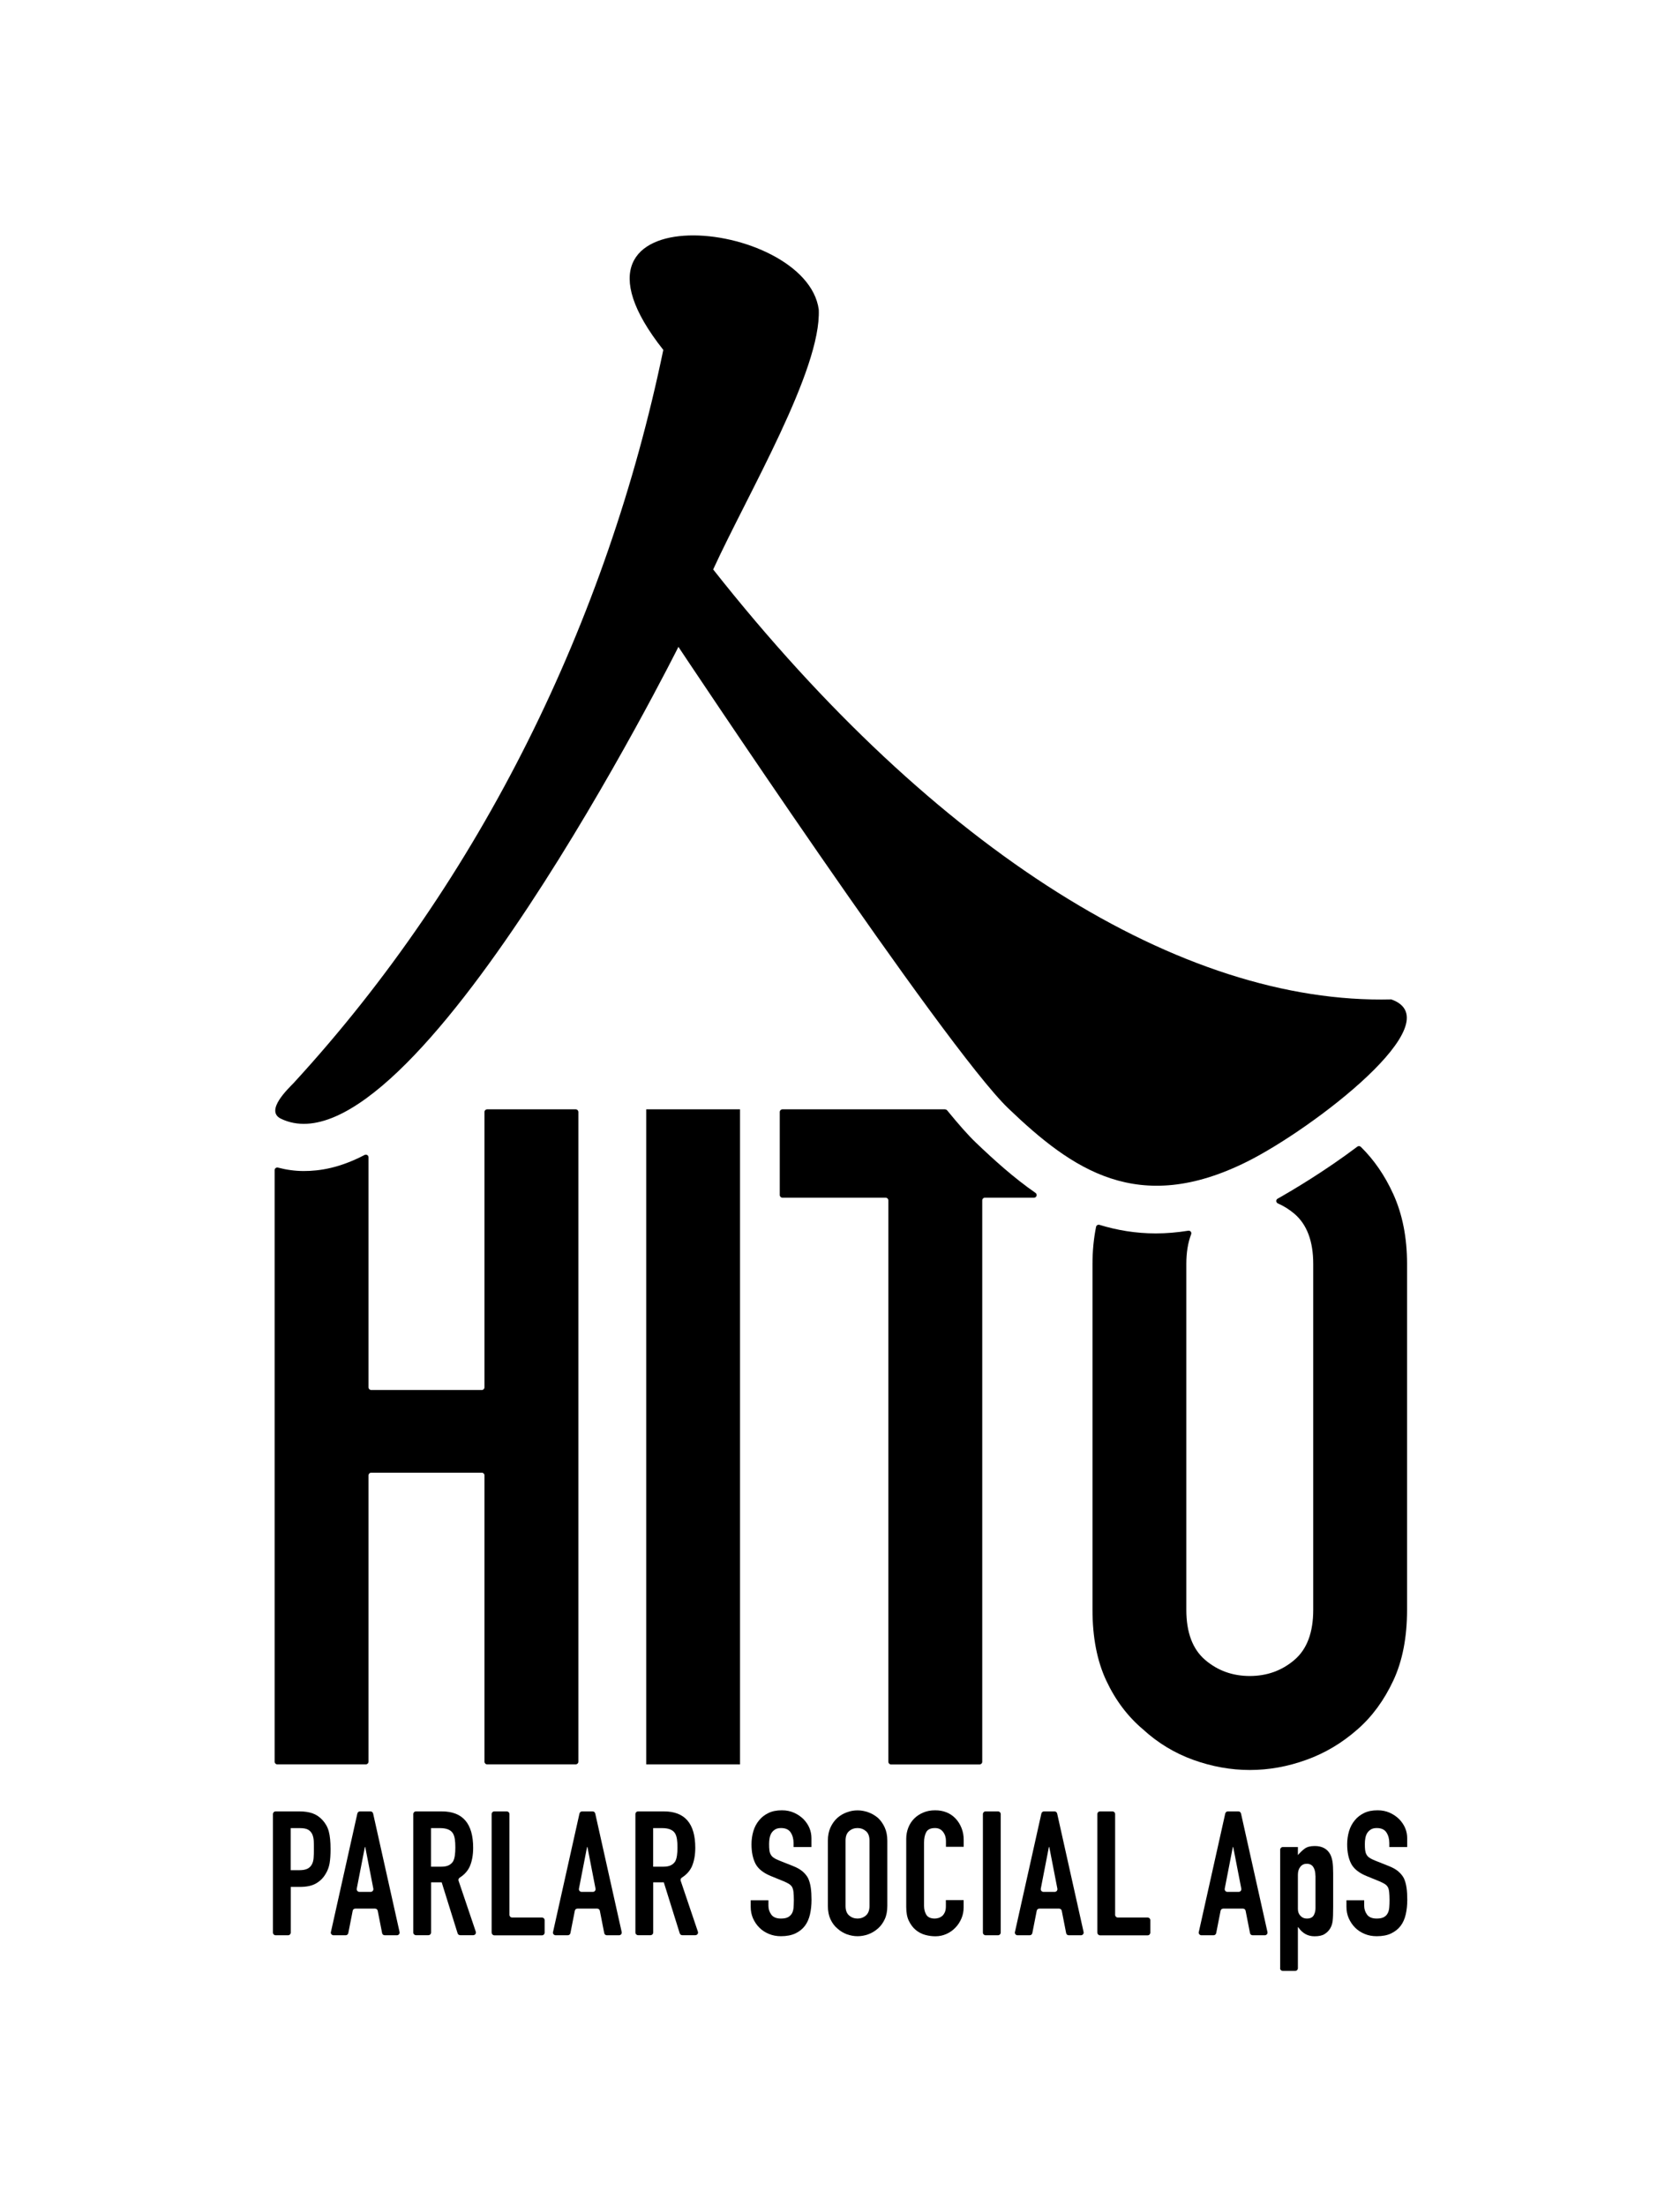
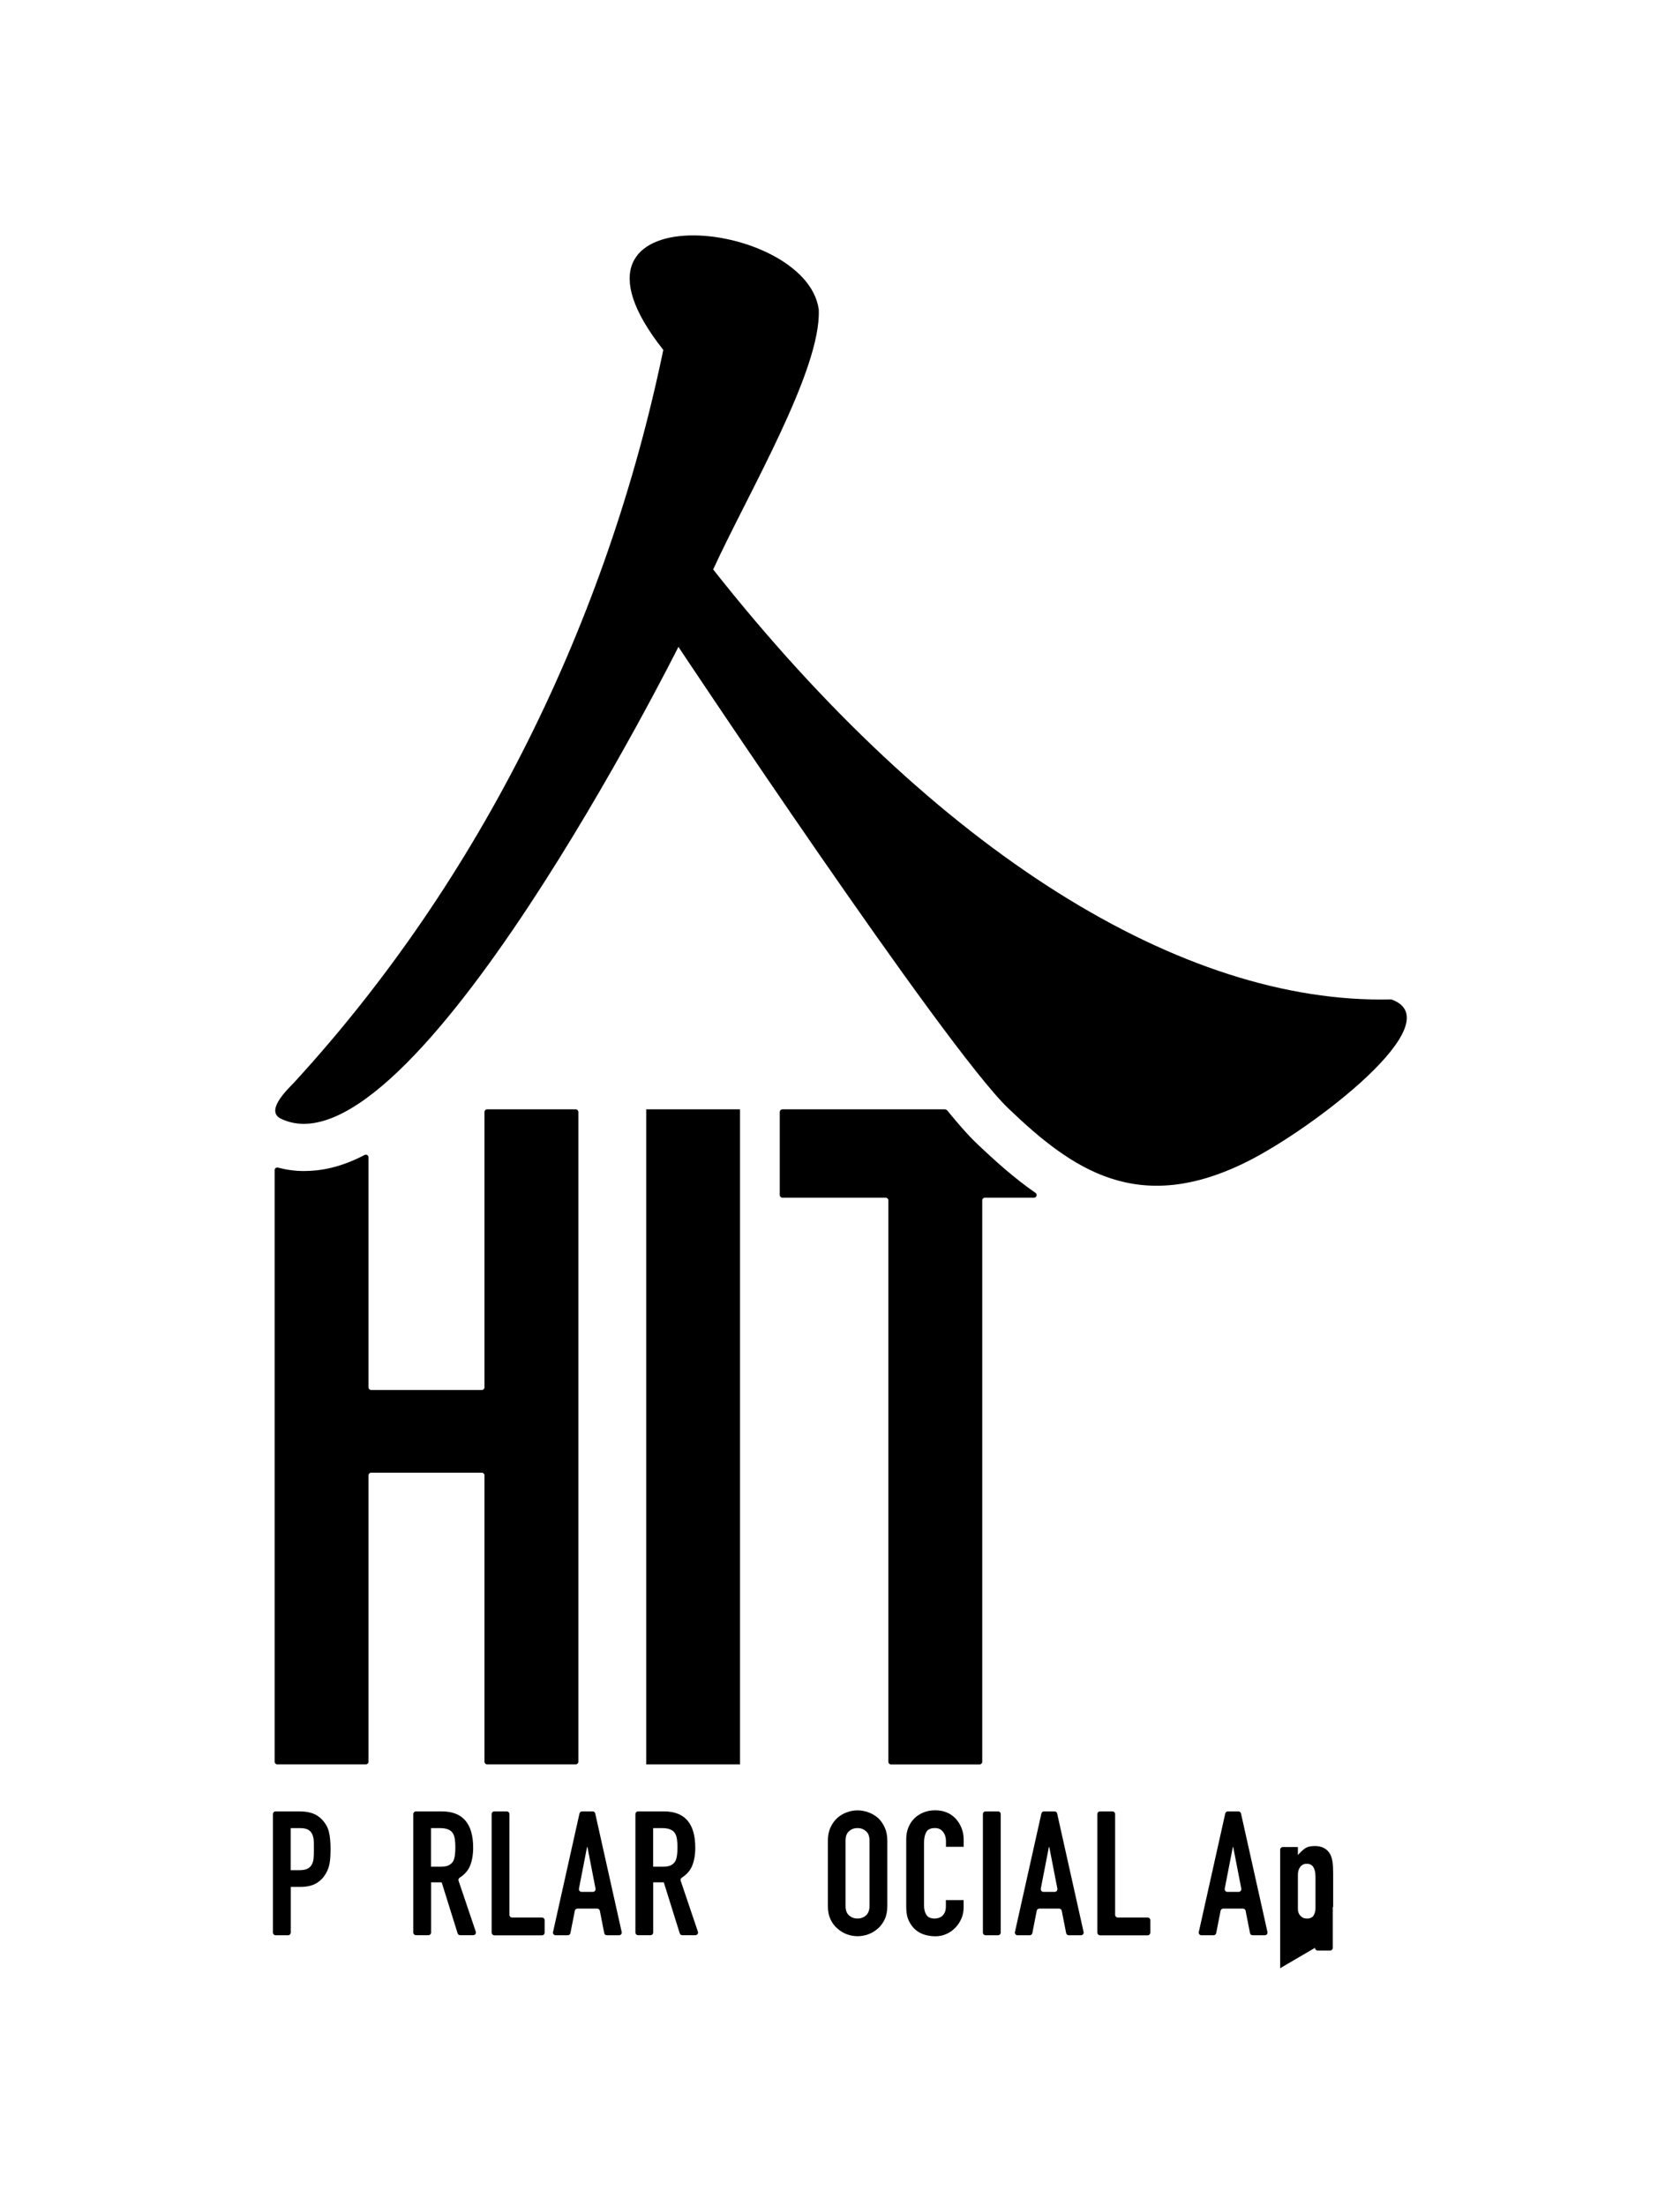
<svg xmlns="http://www.w3.org/2000/svg" id="HITO_LOGO" viewBox="0 0 230.08 302.09">
  <g id="HITO">
    <path d="M37.61,160.22v80.99c0,.2.16.37.37.37h12.12c.2,0,.37-.16.37-.37v-39.2c0-.2.16-.37.37-.37h15.14c.2,0,.37.16.37.37v39.2c0,.2.16.37.37.37h12.12c.2,0,.37-.16.37-.37v-88.95c0-.2-.16-.37-.37-.37h-12.12c-.2,0-.37.16-.37.37v37.69c0,.2-.16.37-.37.37h-15.14c-.2,0-.37-.16-.37-.37v-31.49c0-.28-.3-.44-.54-.32-3.41,1.78-6.13,2.2-8.33,2.2-1.21,0-2.39-.17-3.53-.47-.23-.06-.46.11-.46.35Z" />
    <rect x="88.5" y="151.89" width="12.85" height="89.69" />
    <path d="M129.41,151.89h-22.25c-.2,0-.37.16-.37.37v11.36c0,.2.16.37.37.37h14.13c.2,0,.37.16.37.37v76.86c0,.2.16.37.37.37h12.12c.2,0,.37-.16.37-.37v-76.86c0-.2.16-.37.37-.37h6.72c.36,0,.5-.46.2-.66-3-2.08-5.69-4.52-8.17-6.89-1.02-.97-2.36-2.49-3.92-4.4-.07-.08-.18-.14-.28-.14Z" />
-     <path d="M185.89,157c-4.46,3.36-8.84,5.95-10.92,7.13-.27.15-.23.53.05.65.8.35,1.55.82,2.25,1.41,1.72,1.47,2.58,3.76,2.58,6.87v47.36c0,3.11-.86,5.4-2.58,6.86-1.72,1.47-3.76,2.2-6.11,2.2s-4.39-.73-6.11-2.2c-1.72-1.47-2.58-3.76-2.58-6.86v-47.36c0-1.56.22-2.91.66-4.06.1-.27-.11-.53-.39-.49-1.5.24-2.98.37-4.45.37-2.77,0-5.32-.44-7.71-1.17-.21-.06-.43.06-.47.27-.32,1.59-.49,3.28-.49,5.08v47.36c0,3.78.63,7.01,1.89,9.7,1.26,2.69,2.94,4.91,5.04,6.68,2.02,1.85,4.3,3.23,6.86,4.16,2.56.92,5.14,1.39,7.75,1.39s5.18-.46,7.75-1.39c2.56-.92,4.89-2.31,6.99-4.16,2.02-1.76,3.65-3.99,4.91-6.68,1.26-2.69,1.89-5.92,1.89-9.7v-47.36c0-3.61-.63-6.8-1.89-9.57-1.16-2.55-2.64-4.69-4.44-6.46-.13-.13-.34-.14-.49-.03Z" />
  </g>
  <path id="LOGO" d="M190.5,136.84c-28.59.7-62.28-20.17-92.83-58.87,4.75-10.37,14.83-27.34,14.46-35.59-1.71-12.56-38.59-16.32-21.29,5.53-7.69,37.08-24.94,72.41-50.6,100.35-.65.7-4.05,3.82-1.76,4.92,17.86,8.58,54.43-64.61,54.43-64.61,0,0,36.45,54.83,45.18,63.19s17.76,14.77,32.73,7.28c8.99-4.49,28.29-19.23,19.69-22.21Z" />
  <g id="TEKST">
    <path d="M37.38,264.61v-16.22c0-.2.16-.37.37-.37h3.28c.67,0,1.25.09,1.76.26.51.18.97.48,1.38.93.41.45.7.96.86,1.56.16.6.24,1.4.24,2.42,0,.76-.04,1.4-.13,1.93-.09.52-.27,1.02-.56,1.48-.33.56-.78.99-1.33,1.3s-1.29.46-2.19.46h-1.24v6.25c0,.2-.16.37-.37.37h-1.7c-.2,0-.37-.16-.37-.37ZM39.81,250.31v5.76h1.17c.49,0,.87-.07,1.14-.21s.47-.34.6-.6c.13-.24.2-.53.23-.88s.04-.74.04-1.17c0-.4,0-.77-.02-1.13-.02-.36-.09-.67-.21-.94-.13-.27-.32-.48-.57-.62-.25-.14-.62-.21-1.1-.21h-1.26Z" />
-     <path d="M45.32,264.53l3.62-16.22c.04-.17.19-.29.36-.29h1.44c.17,0,.32.12.36.29l3.62,16.22c.05.23-.12.45-.36.45h-1.67c-.18,0-.33-.12-.36-.3l-.6-3.05c-.03-.17-.18-.3-.36-.3h-2.71c-.18,0-.33.12-.36.3l-.6,3.05c-.03.17-.18.3-.36.3h-1.67c-.23,0-.41-.22-.36-.45ZM50.77,259.04c.23,0,.4-.21.36-.44l-1.11-5.71h-.05l-1.11,5.71c-.04.23.13.44.36.44h1.54Z" />
    <path d="M56.6,264.61v-16.22c0-.2.16-.37.37-.37h3.54c2.86,0,4.29,1.66,4.29,4.98,0,1-.16,1.85-.46,2.55-.28.62-.74,1.13-1.38,1.54-.14.09-.21.26-.16.42l2.36,6.98c.08.24-.1.48-.35.48h-1.79c-.16,0-.3-.1-.35-.26l-2.18-6.98h-1.45v6.87c0,.2-.16.37-.37.37h-1.7c-.2,0-.37-.16-.37-.37ZM59.03,250.31v5.28h1.38c.43,0,.77-.06,1.02-.18.25-.12.45-.29.6-.51.13-.22.21-.5.26-.82.05-.33.07-.7.07-1.13s-.02-.81-.07-1.13c-.05-.33-.14-.61-.29-.84-.3-.44-.87-.67-1.71-.67h-1.26Z" />
    <path d="M67.33,264.61v-16.22c0-.2.16-.37.37-.37h1.7c.2,0,.37.16.37.37v13.79c0,.2.16.37.37.37h4.08c.2,0,.37.16.37.37v1.7c0,.2-.16.37-.37.37h-6.51c-.2,0-.37-.16-.37-.37Z" />
    <path d="M75.74,264.53l3.62-16.22c.04-.17.19-.29.36-.29h1.44c.17,0,.32.12.36.29l3.62,16.22c.05.23-.12.45-.36.45h-1.67c-.18,0-.33-.12-.36-.3l-.6-3.05c-.03-.17-.18-.3-.36-.3h-2.71c-.18,0-.33.12-.36.3l-.6,3.05c-.03.17-.18.3-.36.3h-1.67c-.23,0-.41-.22-.36-.45ZM81.2,259.04c.23,0,.4-.21.36-.44l-1.11-5.71h-.05l-1.11,5.71c-.04.23.13.44.36.44h1.54Z" />
    <path d="M87.02,264.61v-16.22c0-.2.16-.37.37-.37h3.54c2.86,0,4.29,1.66,4.29,4.98,0,1-.16,1.85-.46,2.55-.28.62-.74,1.13-1.38,1.54-.14.09-.21.26-.16.42l2.36,6.98c.08.24-.1.48-.35.48h-1.79c-.16,0-.3-.1-.35-.26l-2.18-6.98h-1.45v6.87c0,.2-.16.37-.37.37h-1.7c-.2,0-.37-.16-.37-.37ZM89.45,250.31v5.28h1.38c.43,0,.77-.06,1.02-.18.25-.12.45-.29.6-.51.13-.22.21-.5.26-.82.05-.33.07-.7.07-1.13s-.02-.81-.07-1.13c-.05-.33-.14-.61-.29-.84-.3-.44-.87-.67-1.71-.67h-1.26Z" />
-     <path d="M111.11,252.9h-2.43v-.55c0-.55-.13-1.04-.39-1.44-.26-.4-.7-.61-1.32-.61-.33,0-.6.06-.81.19-.21.13-.37.29-.5.48-.13.21-.21.44-.26.7-.05.26-.07.54-.07.82,0,.33.01.61.04.83.02.22.08.42.18.6.1.18.23.33.42.45.18.13.43.25.75.38l1.86.74c.54.21.98.45,1.31.73s.6.6.79.96c.17.38.29.81.36,1.3s.1,1.04.1,1.65c0,.71-.07,1.38-.21,1.99-.14.61-.37,1.13-.69,1.56-.33.44-.77.79-1.31,1.05-.54.25-1.2.38-1.98.38-.59,0-1.13-.1-1.64-.31-.51-.21-.94-.49-1.31-.86-.37-.36-.65-.79-.87-1.27-.21-.48-.32-1.01-.32-1.58v-.9h2.43v.76c0,.44.13.84.39,1.2s.7.54,1.32.54c.41,0,.73-.06.96-.18.23-.12.41-.29.54-.51.13-.22.2-.49.23-.8.02-.31.04-.65.04-1.04,0-.44-.02-.81-.05-1.1-.03-.29-.1-.51-.19-.69-.11-.17-.26-.32-.44-.43s-.42-.23-.73-.36l-1.74-.71c-1.05-.43-1.75-1-2.11-1.7-.36-.71-.54-1.59-.54-2.65,0-.63.09-1.24.26-1.81.17-.57.44-1.06.79-1.48.33-.41.76-.74,1.27-.99s1.13-.37,1.85-.37c.6,0,1.15.11,1.65.33.5.22.93.52,1.3.88.73.76,1.09,1.63,1.09,2.62v1.19Z" />
    <path d="M113.38,252.02c0-.68.12-1.29.36-1.81s.56-.96.95-1.31c.38-.33.81-.59,1.3-.76.48-.18.97-.26,1.46-.26s.98.09,1.46.26c.48.17.92.43,1.32.76.38.35.69.79.93,1.31.24.52.36,1.13.36,1.81v8.95c0,.71-.12,1.33-.36,1.83-.24.51-.55.93-.93,1.26-.4.35-.84.61-1.32.79-.48.17-.97.26-1.46.26s-.98-.09-1.46-.26c-.48-.18-.92-.44-1.3-.79-.4-.33-.71-.75-.95-1.26-.24-.51-.36-1.12-.36-1.83v-8.95ZM115.8,260.97c0,.59.16,1.02.49,1.3.32.28.71.42,1.15.42s.83-.14,1.15-.42c.32-.28.49-.71.49-1.3v-8.95c0-.59-.16-1.02-.49-1.3-.33-.28-.71-.42-1.15-.42s-.83.14-1.15.42c-.33.28-.49.71-.49,1.3v8.95Z" />
    <path d="M131.97,260.14v1.05c0,.52-.1,1.02-.3,1.49-.2.47-.47.89-.82,1.25-.35.37-.76.66-1.23.87-.47.21-.97.32-1.51.32-.46,0-.93-.06-1.4-.19-.48-.13-.9-.35-1.29-.67s-.69-.73-.94-1.23c-.25-.5-.37-1.14-.37-1.92v-9.33c0-.55.1-1.07.29-1.55.19-.48.46-.89.81-1.24.35-.35.77-.62,1.25-.82.48-.2,1.02-.3,1.61-.3,1.14,0,2.07.37,2.79,1.12.35.37.62.8.82,1.3.2.5.3,1.04.3,1.63v.95h-2.43v-.81c0-.48-.13-.89-.4-1.24s-.63-.52-1.1-.52c-.6,0-1,.19-1.2.56-.2.37-.3.84-.3,1.42v8.67c0,.49.11.9.32,1.24.21.33.6.5,1.15.5.16,0,.33-.03.51-.08s.35-.15.51-.27c.14-.13.26-.3.36-.52.1-.22.14-.5.14-.83v-.83h2.43Z" />
    <path d="M134.61,264.61v-16.22c0-.2.16-.37.37-.37h1.7c.2,0,.37.16.37.37v16.22c0,.2-.16.37-.37.37h-1.7c-.2,0-.37-.16-.37-.37Z" />
    <path d="M139,264.53l3.62-16.22c.04-.17.19-.29.36-.29h1.44c.17,0,.32.12.36.29l3.62,16.22c.05.23-.12.45-.36.45h-1.67c-.18,0-.33-.12-.36-.3l-.6-3.05c-.03-.17-.18-.3-.36-.3h-2.71c-.18,0-.33.12-.36.3l-.6,3.05c-.03.17-.18.3-.36.3h-1.67c-.23,0-.41-.22-.36-.45ZM144.45,259.04c.23,0,.4-.21.36-.44l-1.11-5.71h-.05l-1.11,5.71c-.04.23.13.44.36.44h1.54Z" />
    <path d="M150.28,264.61v-16.22c0-.2.16-.37.37-.37h1.7c.2,0,.37.16.37.37v13.79c0,.2.16.37.37.37h4.08c.2,0,.37.16.37.37v1.7c0,.2-.16.37-.37.37h-6.51c-.2,0-.37-.16-.37-.37Z" />
    <path d="M164.18,264.53l3.62-16.22c.04-.17.19-.29.36-.29h1.44c.17,0,.32.12.36.29l3.62,16.22c.05.23-.12.45-.36.45h-1.67c-.18,0-.33-.12-.36-.3l-.6-3.05c-.03-.17-.18-.3-.36-.3h-2.71c-.17,0-.33.12-.36.3l-.6,3.05c-.03.17-.18.3-.36.3h-1.67c-.23,0-.41-.22-.36-.45ZM169.64,259.04c.23,0,.4-.21.36-.44l-1.11-5.71h-.05l-1.11,5.71c-.04.23.13.44.36.44h1.54Z" />
-     <path d="M175.32,269.49v-16.22c0-.2.16-.37.37-.37h2.06v1.1c.3-.35.61-.64.93-.88.32-.24.78-.36,1.38-.36,1,0,1.71.38,2.12,1.14.14.27.24.6.31,1,.06.4.09.93.09,1.6v4.59c0,.89-.02,1.53-.07,1.93-.1.79-.46,1.39-1.1,1.79-.32.21-.78.31-1.38.31-.48,0-.9-.11-1.27-.32-.37-.21-.69-.52-.96-.92h-.05v5.61c0,.2-.16.37-.37.37h-1.7c-.2,0-.37-.16-.37-.37ZM180.15,256.83c0-.49-.1-.89-.29-1.19s-.49-.45-.9-.45c-.37,0-.66.14-.88.42-.22.28-.33.64-.33,1.08v4.69c0,.38.11.69.35.94.23.25.52.37.87.37.46,0,.77-.14.94-.43s.25-.62.25-1v-4.43Z" />
-     <path d="M192.7,252.9h-2.43v-.55c0-.55-.13-1.04-.39-1.44-.26-.4-.7-.61-1.32-.61-.33,0-.6.06-.81.19-.21.13-.37.29-.5.48-.13.21-.21.44-.26.7s-.07.54-.07.82c0,.33.01.61.04.83s.08.42.18.6c.1.18.23.33.42.45.18.13.43.25.75.38l1.86.74c.54.21.98.45,1.31.73s.6.6.79.96c.17.38.29.81.36,1.3s.1,1.04.1,1.65c0,.71-.07,1.38-.21,1.99-.14.61-.37,1.13-.69,1.56-.33.44-.77.79-1.31,1.05s-1.2.38-1.98.38c-.59,0-1.14-.1-1.64-.31-.51-.21-.94-.49-1.31-.86s-.65-.79-.87-1.27c-.21-.48-.32-1.01-.32-1.58v-.9h2.43v.76c0,.44.13.84.39,1.2.26.36.7.54,1.32.54.41,0,.73-.06.96-.18.23-.12.41-.29.53-.51.13-.22.2-.49.23-.8s.04-.65.04-1.04c0-.44-.02-.81-.05-1.1-.03-.29-.09-.51-.19-.69-.11-.17-.26-.32-.44-.43s-.43-.23-.73-.36l-1.74-.71c-1.05-.43-1.75-1-2.11-1.7s-.54-1.59-.54-2.65c0-.63.09-1.24.26-1.81.17-.57.44-1.06.79-1.48.33-.41.76-.74,1.27-.99s1.13-.37,1.85-.37c.6,0,1.16.11,1.65.33.5.22.93.52,1.3.88.73.76,1.1,1.63,1.1,2.62v1.19Z" />
+     <path d="M175.32,269.49v-16.22c0-.2.16-.37.37-.37h2.06v1.1c.3-.35.61-.64.93-.88.32-.24.78-.36,1.38-.36,1,0,1.71.38,2.12,1.14.14.27.24.6.31,1,.06.4.09.93.09,1.6v4.59h-.05v5.61c0,.2-.16.37-.37.37h-1.7c-.2,0-.37-.16-.37-.37ZM180.15,256.83c0-.49-.1-.89-.29-1.19s-.49-.45-.9-.45c-.37,0-.66.14-.88.42-.22.28-.33.64-.33,1.08v4.69c0,.38.11.69.35.94.23.25.52.37.87.37.46,0,.77-.14.94-.43s.25-.62.25-1v-4.43Z" />
  </g>
</svg>